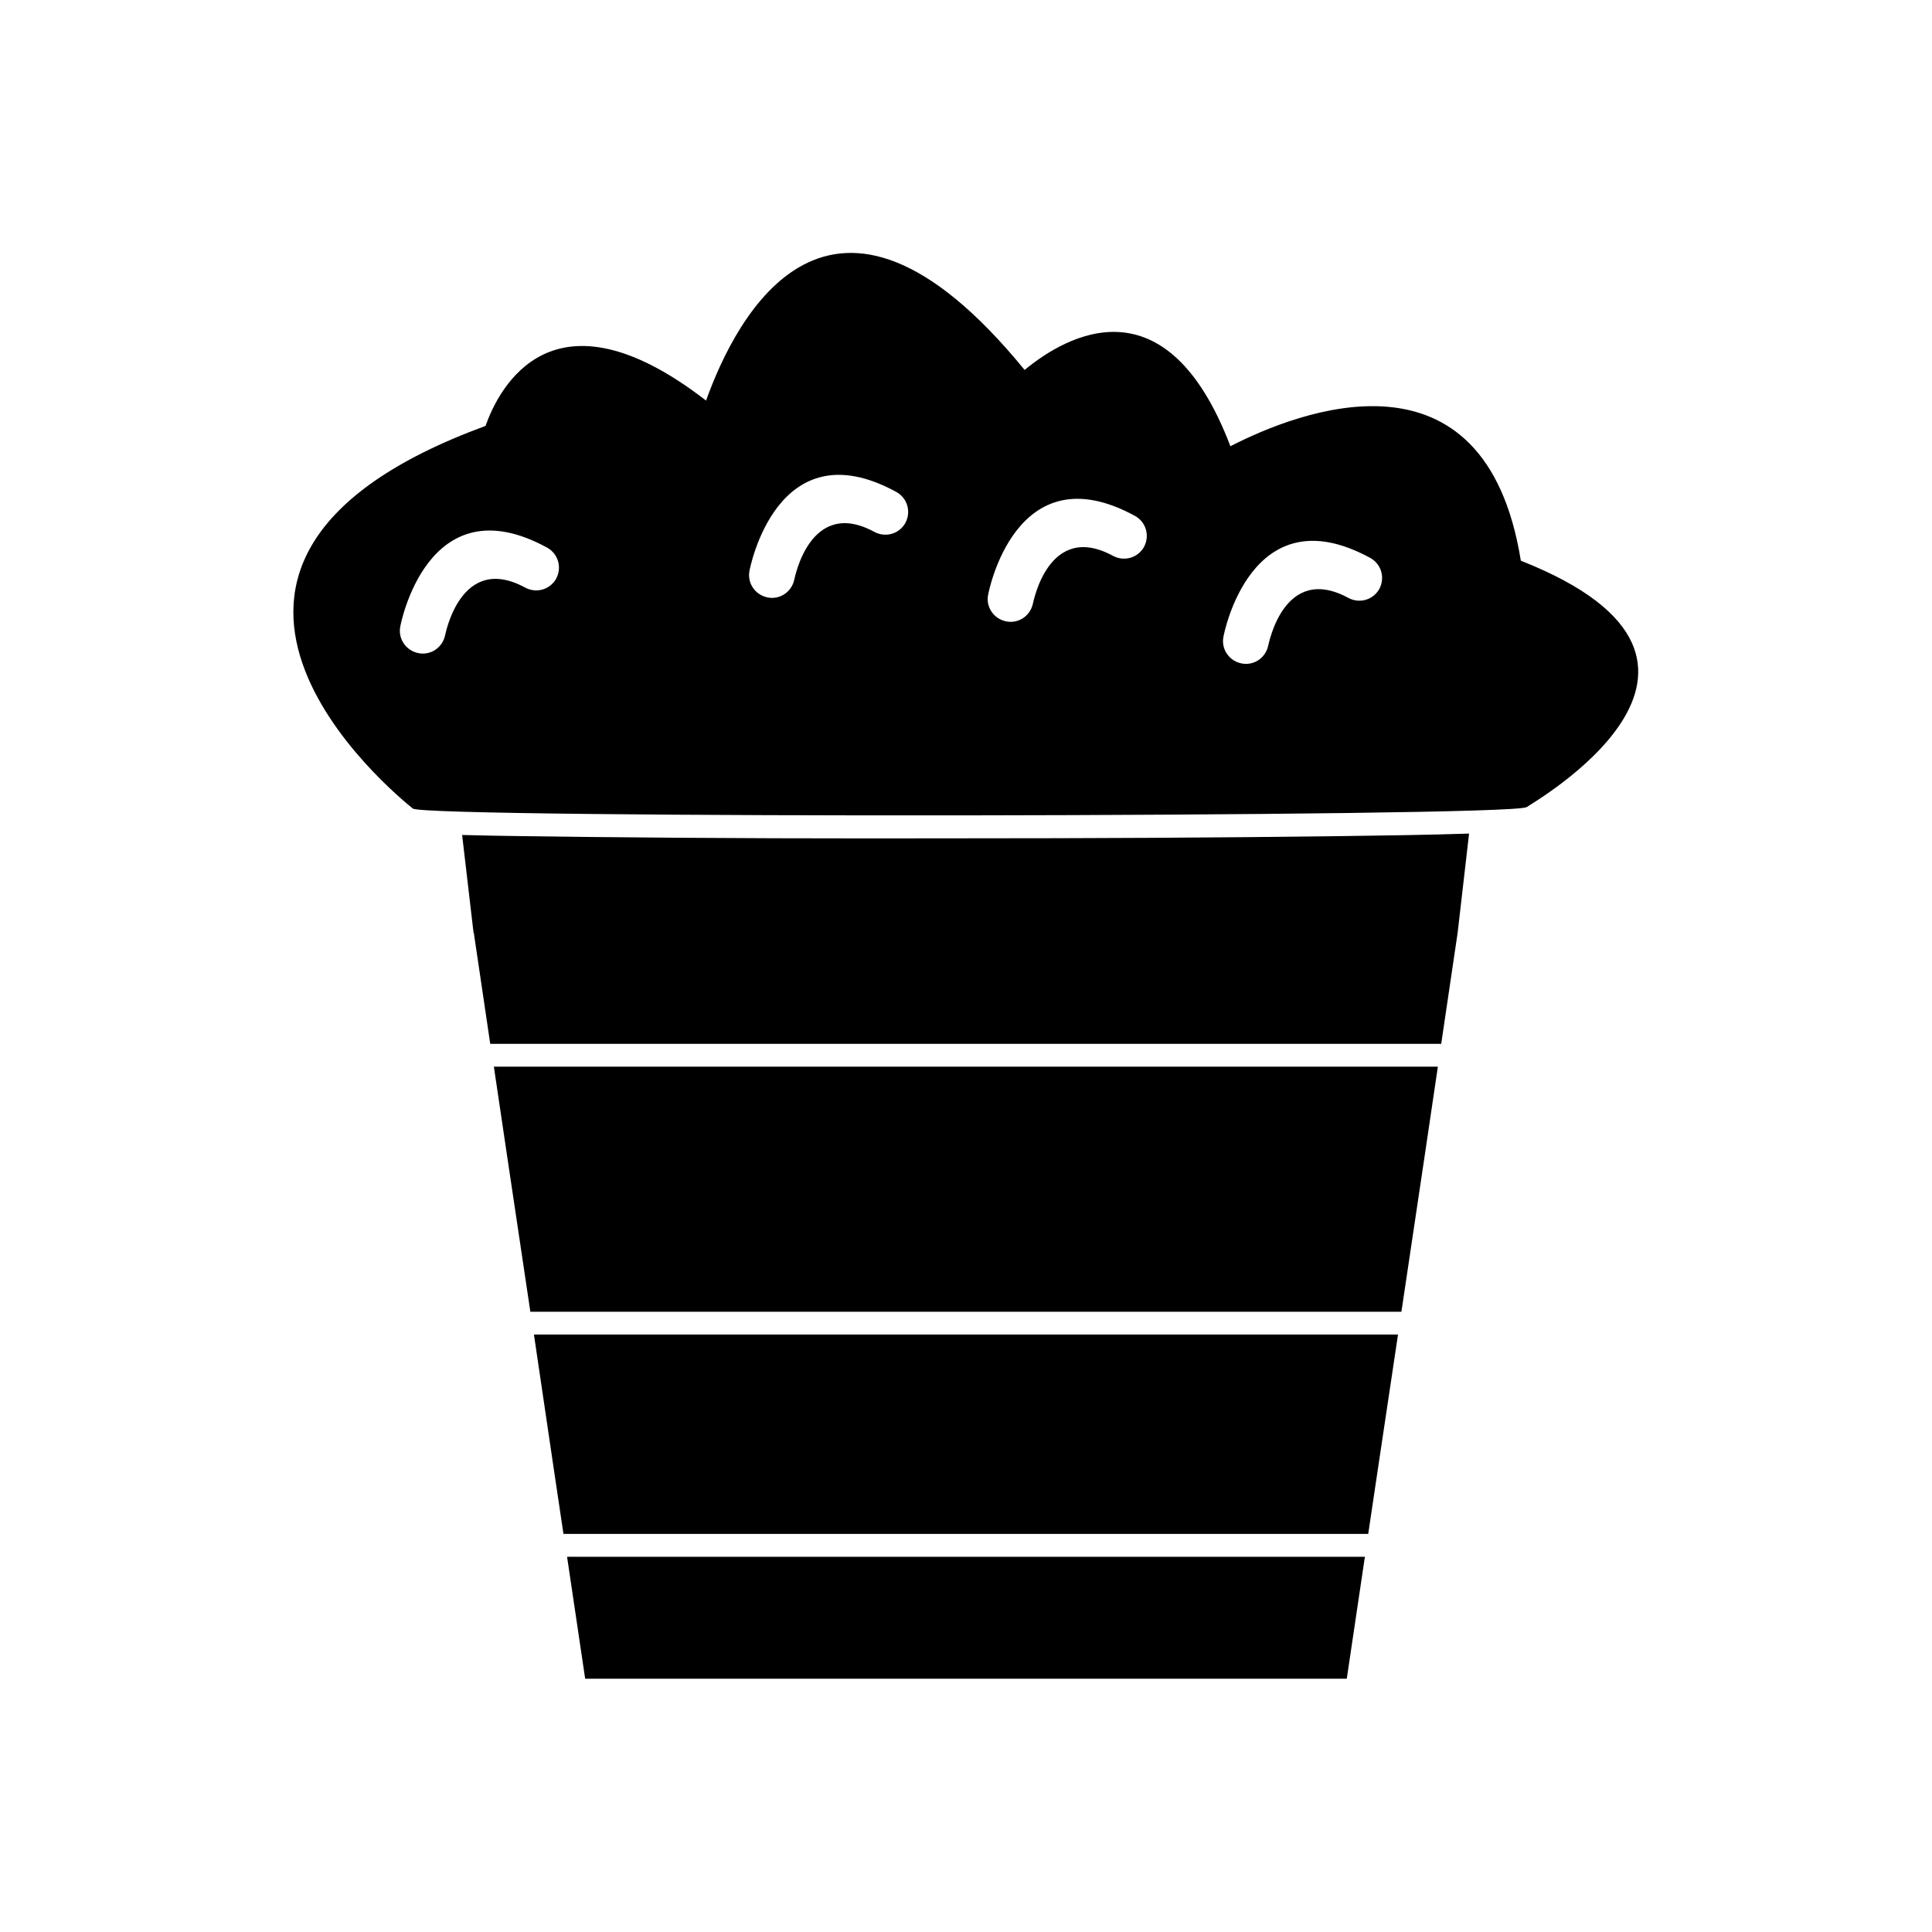
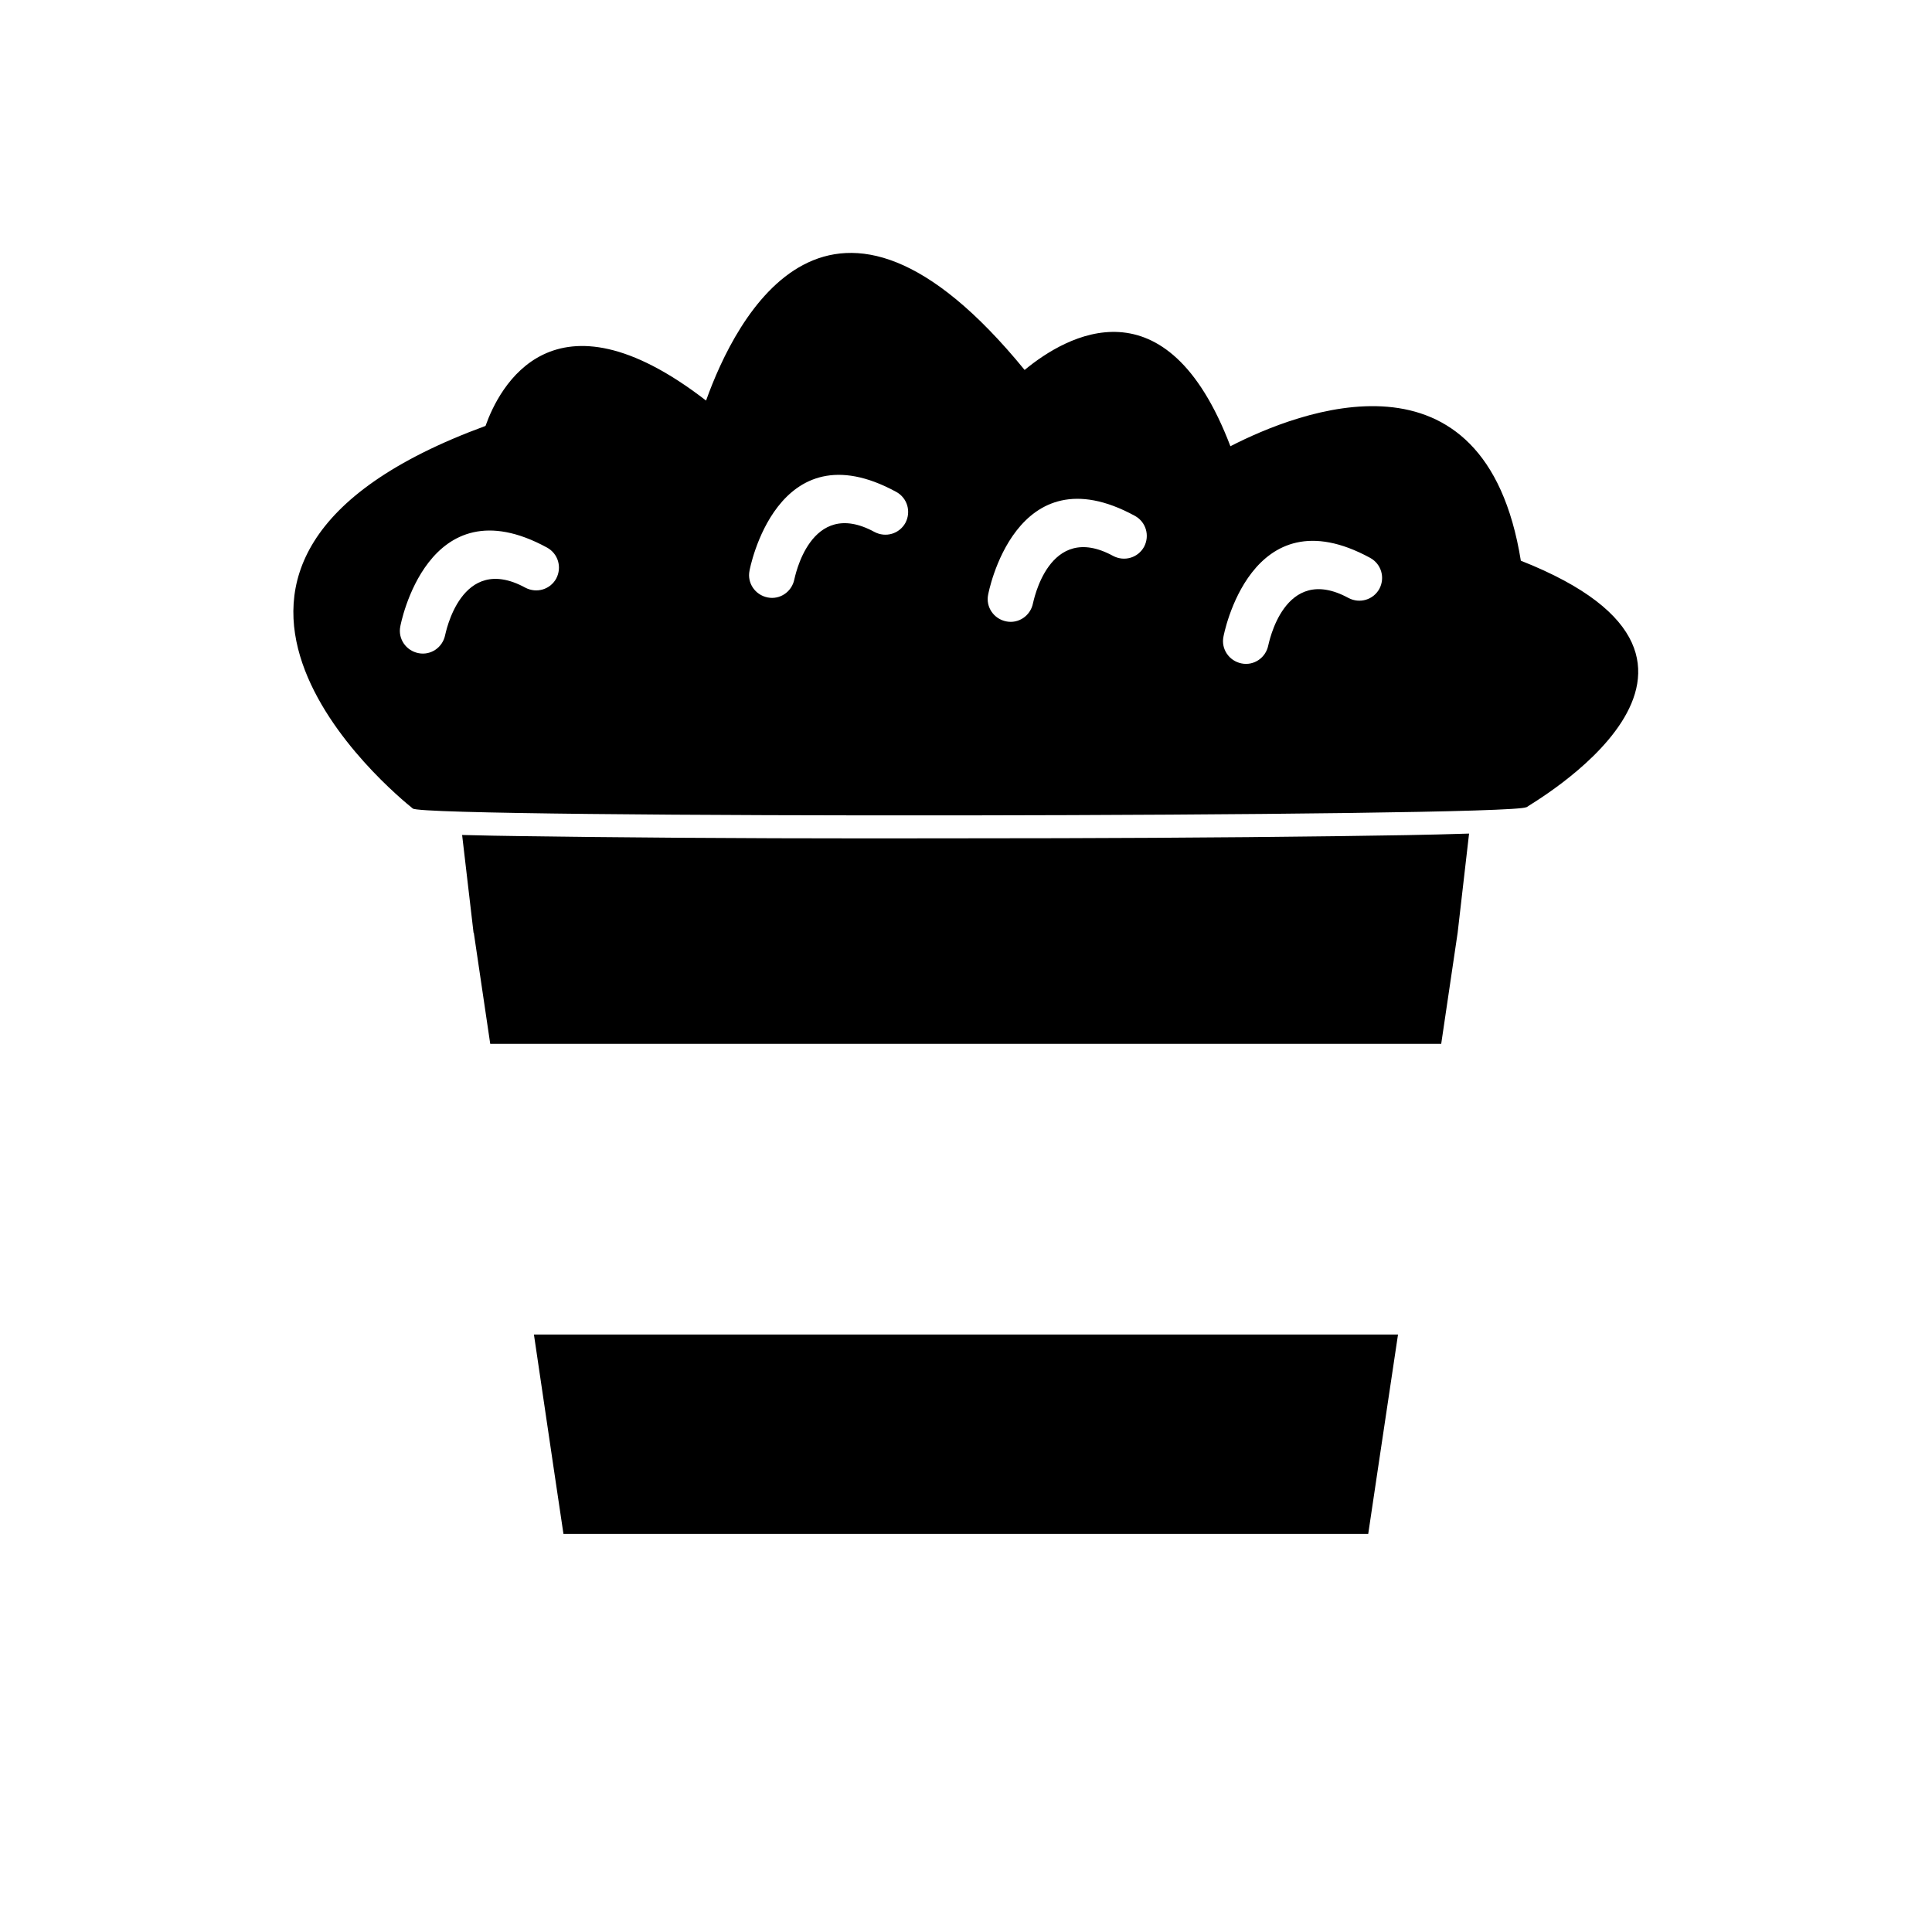
<svg xmlns="http://www.w3.org/2000/svg" fill="#000000" width="800px" height="800px" version="1.1" viewBox="144 144 512 512">
  <g fill-rule="evenodd">
    <path d="m548.59 357.9c-0.148-0.223 67.598-38.004-1.551-65.309-9.52-59.109-59.039-39.555-76.969-30.332-16.973-44.574-43.465-29.371-54.535-20.219-51.656-63.242-76.602-13.727-84.422 8.117-40.66-31.438-54.906-3.32-58.445 6.715-98.961 36.309-24.059 97.559-19.262 101.4 3.098 2.656 290.83 2.289 295.11-0.367zm-142.72-56.309c0-0.074 7.086-38.227 38.891-20.883 2.953 1.625 3.984 5.238 2.434 8.191-1.625 2.953-5.238 3.984-8.191 2.434-17.195-9.371-21.18 12.473-21.254 12.547-0.664 3.32-3.836 5.461-7.086 4.797-3.32-0.664-5.461-3.836-4.797-7.086zm-58.445 0.738c-3.32-0.664-5.461-3.836-4.797-7.086 0-0.074 7.086-38.227 38.891-20.883 2.953 1.625 3.984 5.238 2.434 8.191-1.625 2.953-5.238 3.984-8.191 2.434-17.195-9.371-21.18 12.473-21.254 12.547-0.664 3.32-3.836 5.461-7.086 4.797zm125.6 17.488c-3.32-0.664-5.461-3.836-4.797-7.086 0-0.074 7.086-38.227 38.891-20.883 2.953 1.625 3.984 5.238 2.434 8.191-1.625 2.953-5.238 3.984-8.191 2.434-17.195-9.371-21.18 12.473-21.254 12.547-0.664 3.32-3.836 5.461-7.086 4.797zm-181.61-22.508c-1.625 2.953-5.238 3.984-8.191 2.434-17.195-9.371-21.18 12.473-21.254 12.547-0.664 3.32-3.836 5.461-7.086 4.797-3.32-0.664-5.461-3.836-4.797-7.086 0-0.074 7.086-38.227 38.891-20.883 2.953 1.625 3.984 5.238 2.434 8.191z" />
    <path d="m269.56 391.18 4.356 29.445h252.02l4.356-29.445 3.027-26.273c-11.145 0.367-22.359 0.516-33.504 0.664-33.43 0.441-66.859 0.59-100.29 0.59-33.578 0.074-67.082 0-100.66-0.367-10.773-0.148-21.621-0.223-32.398-0.516l3.027 25.902z" />
-     <path d="m525.05 426.68h-250.17l3.469 23.395 6.199 41.547h230.84l6.199-41.547z" />
    <path d="m290.74 533.16 2.582 17.344h213.27l2.582-17.344 5.312-35.496h-228.99z" />
-     <path d="m505.71 556.56h-211.43l4.797 32.324h201.83z" />
  </g>
</svg>